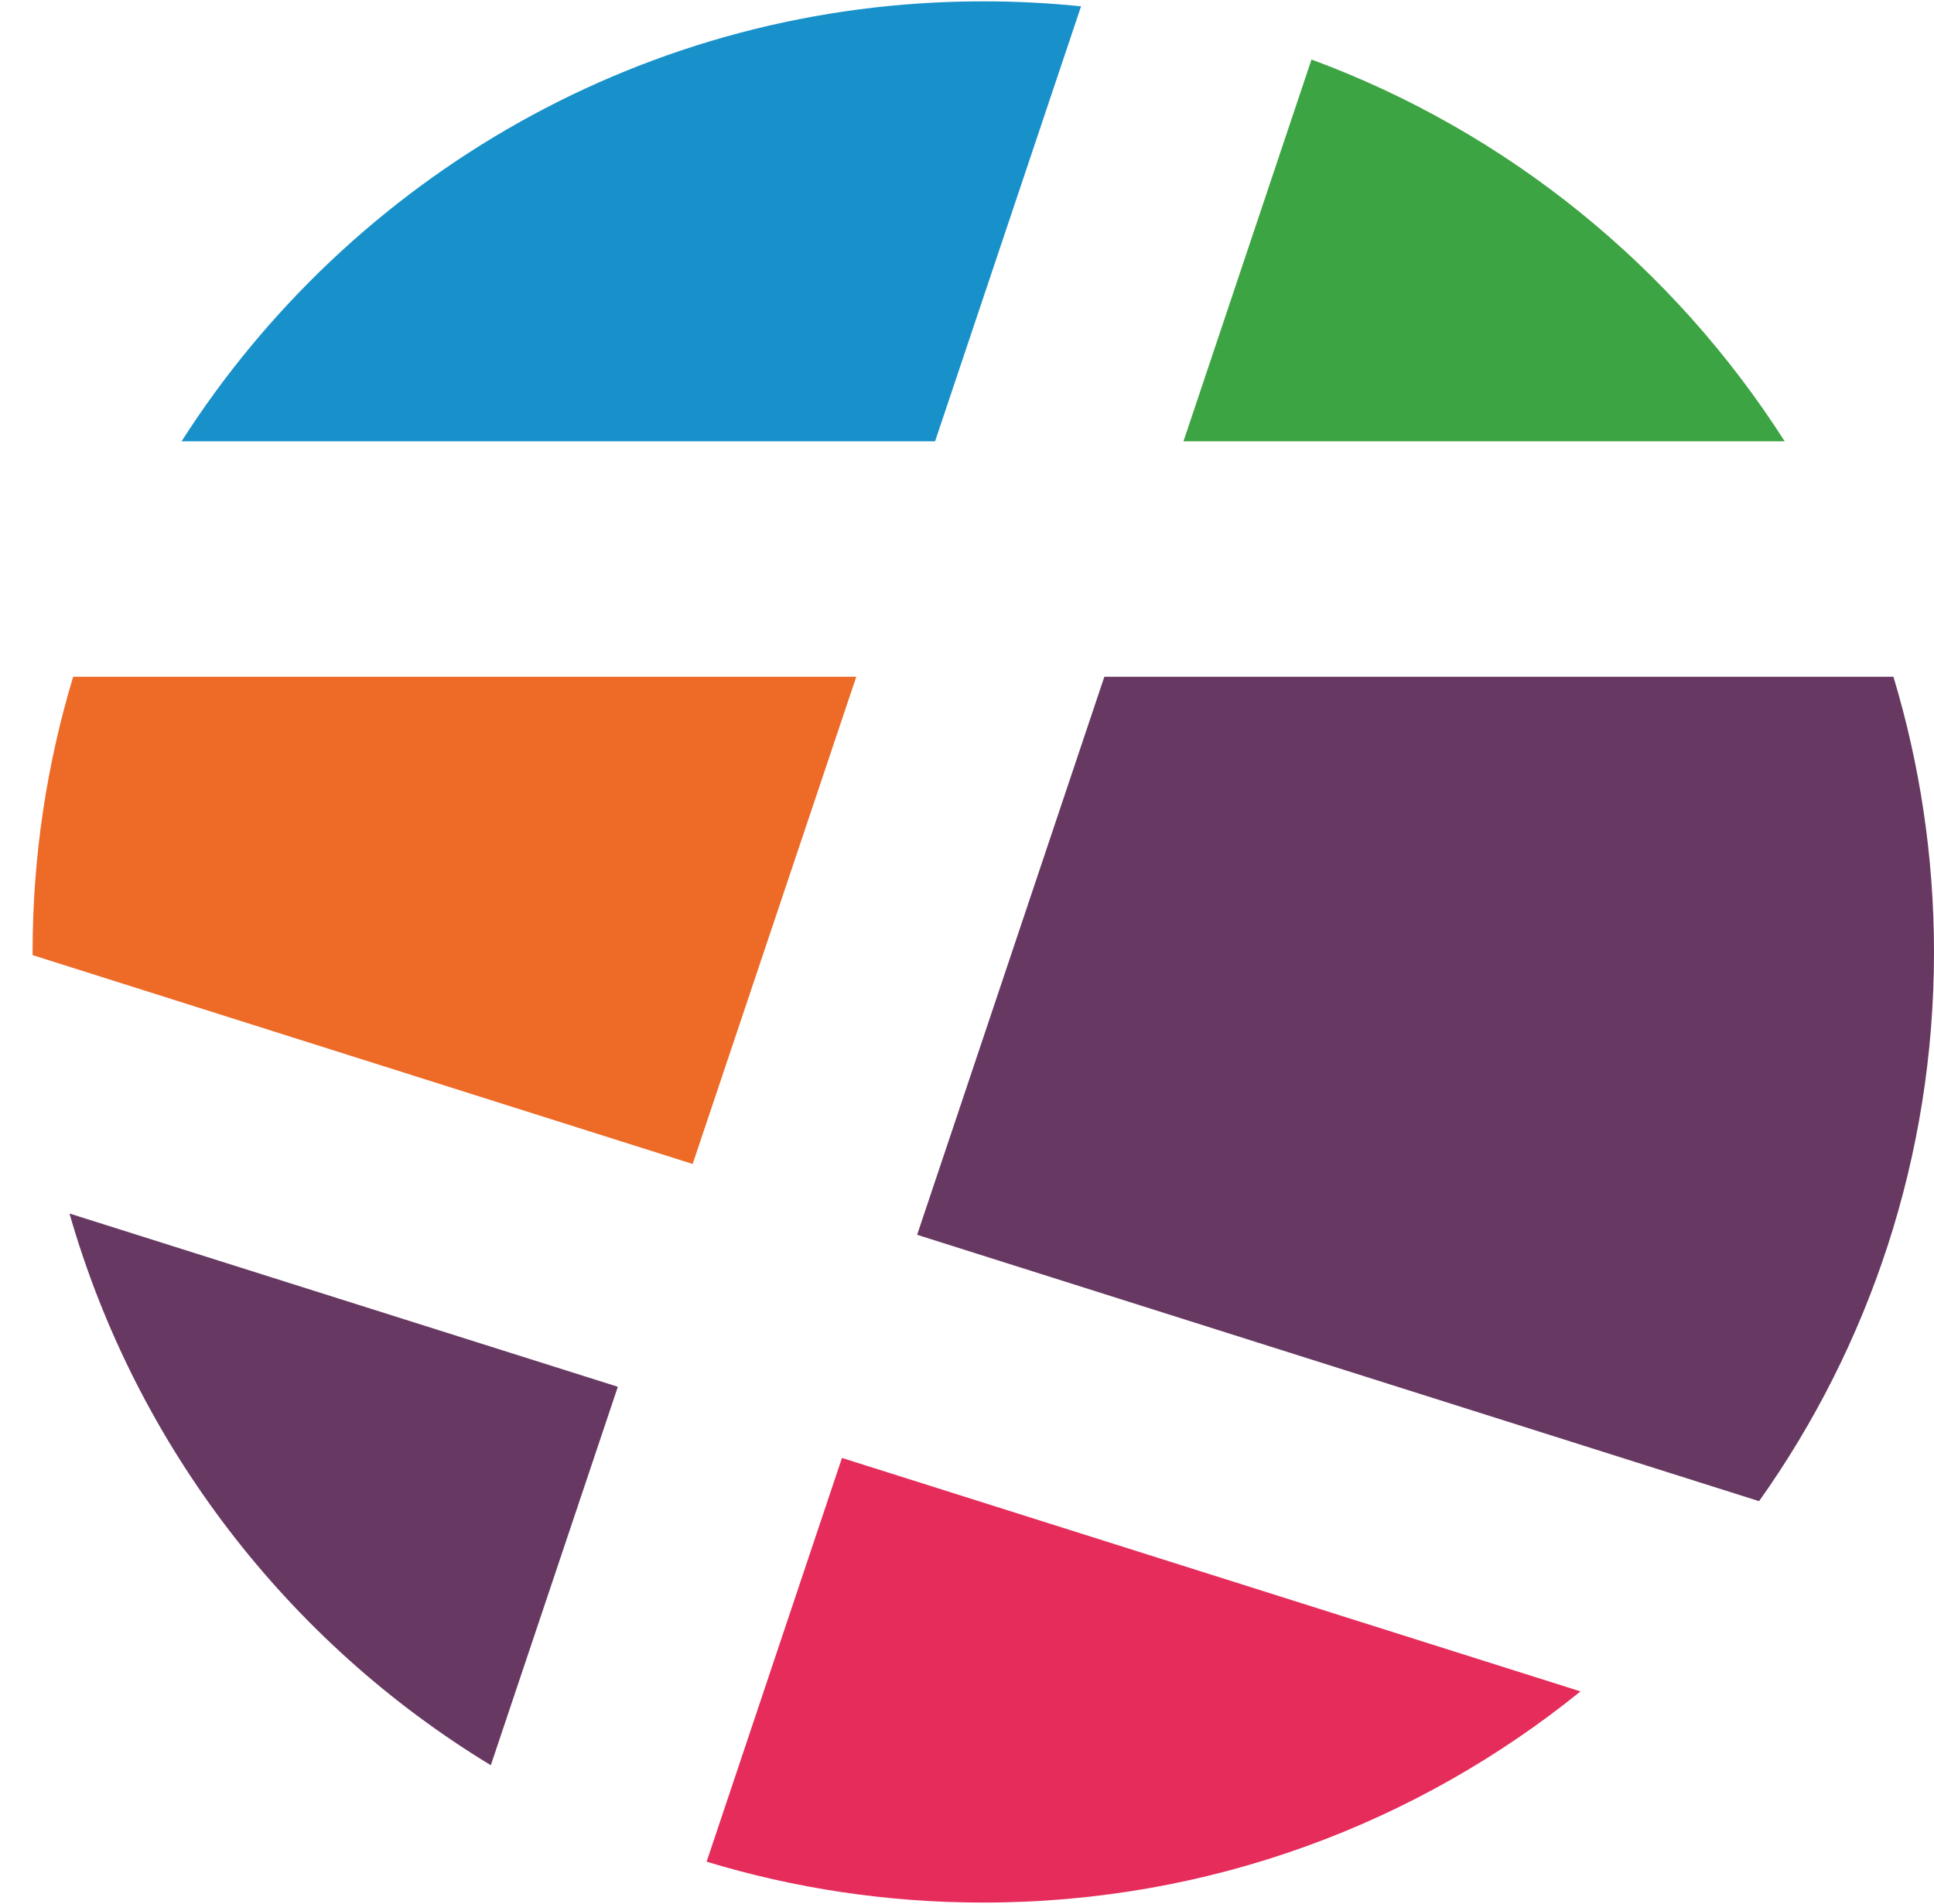
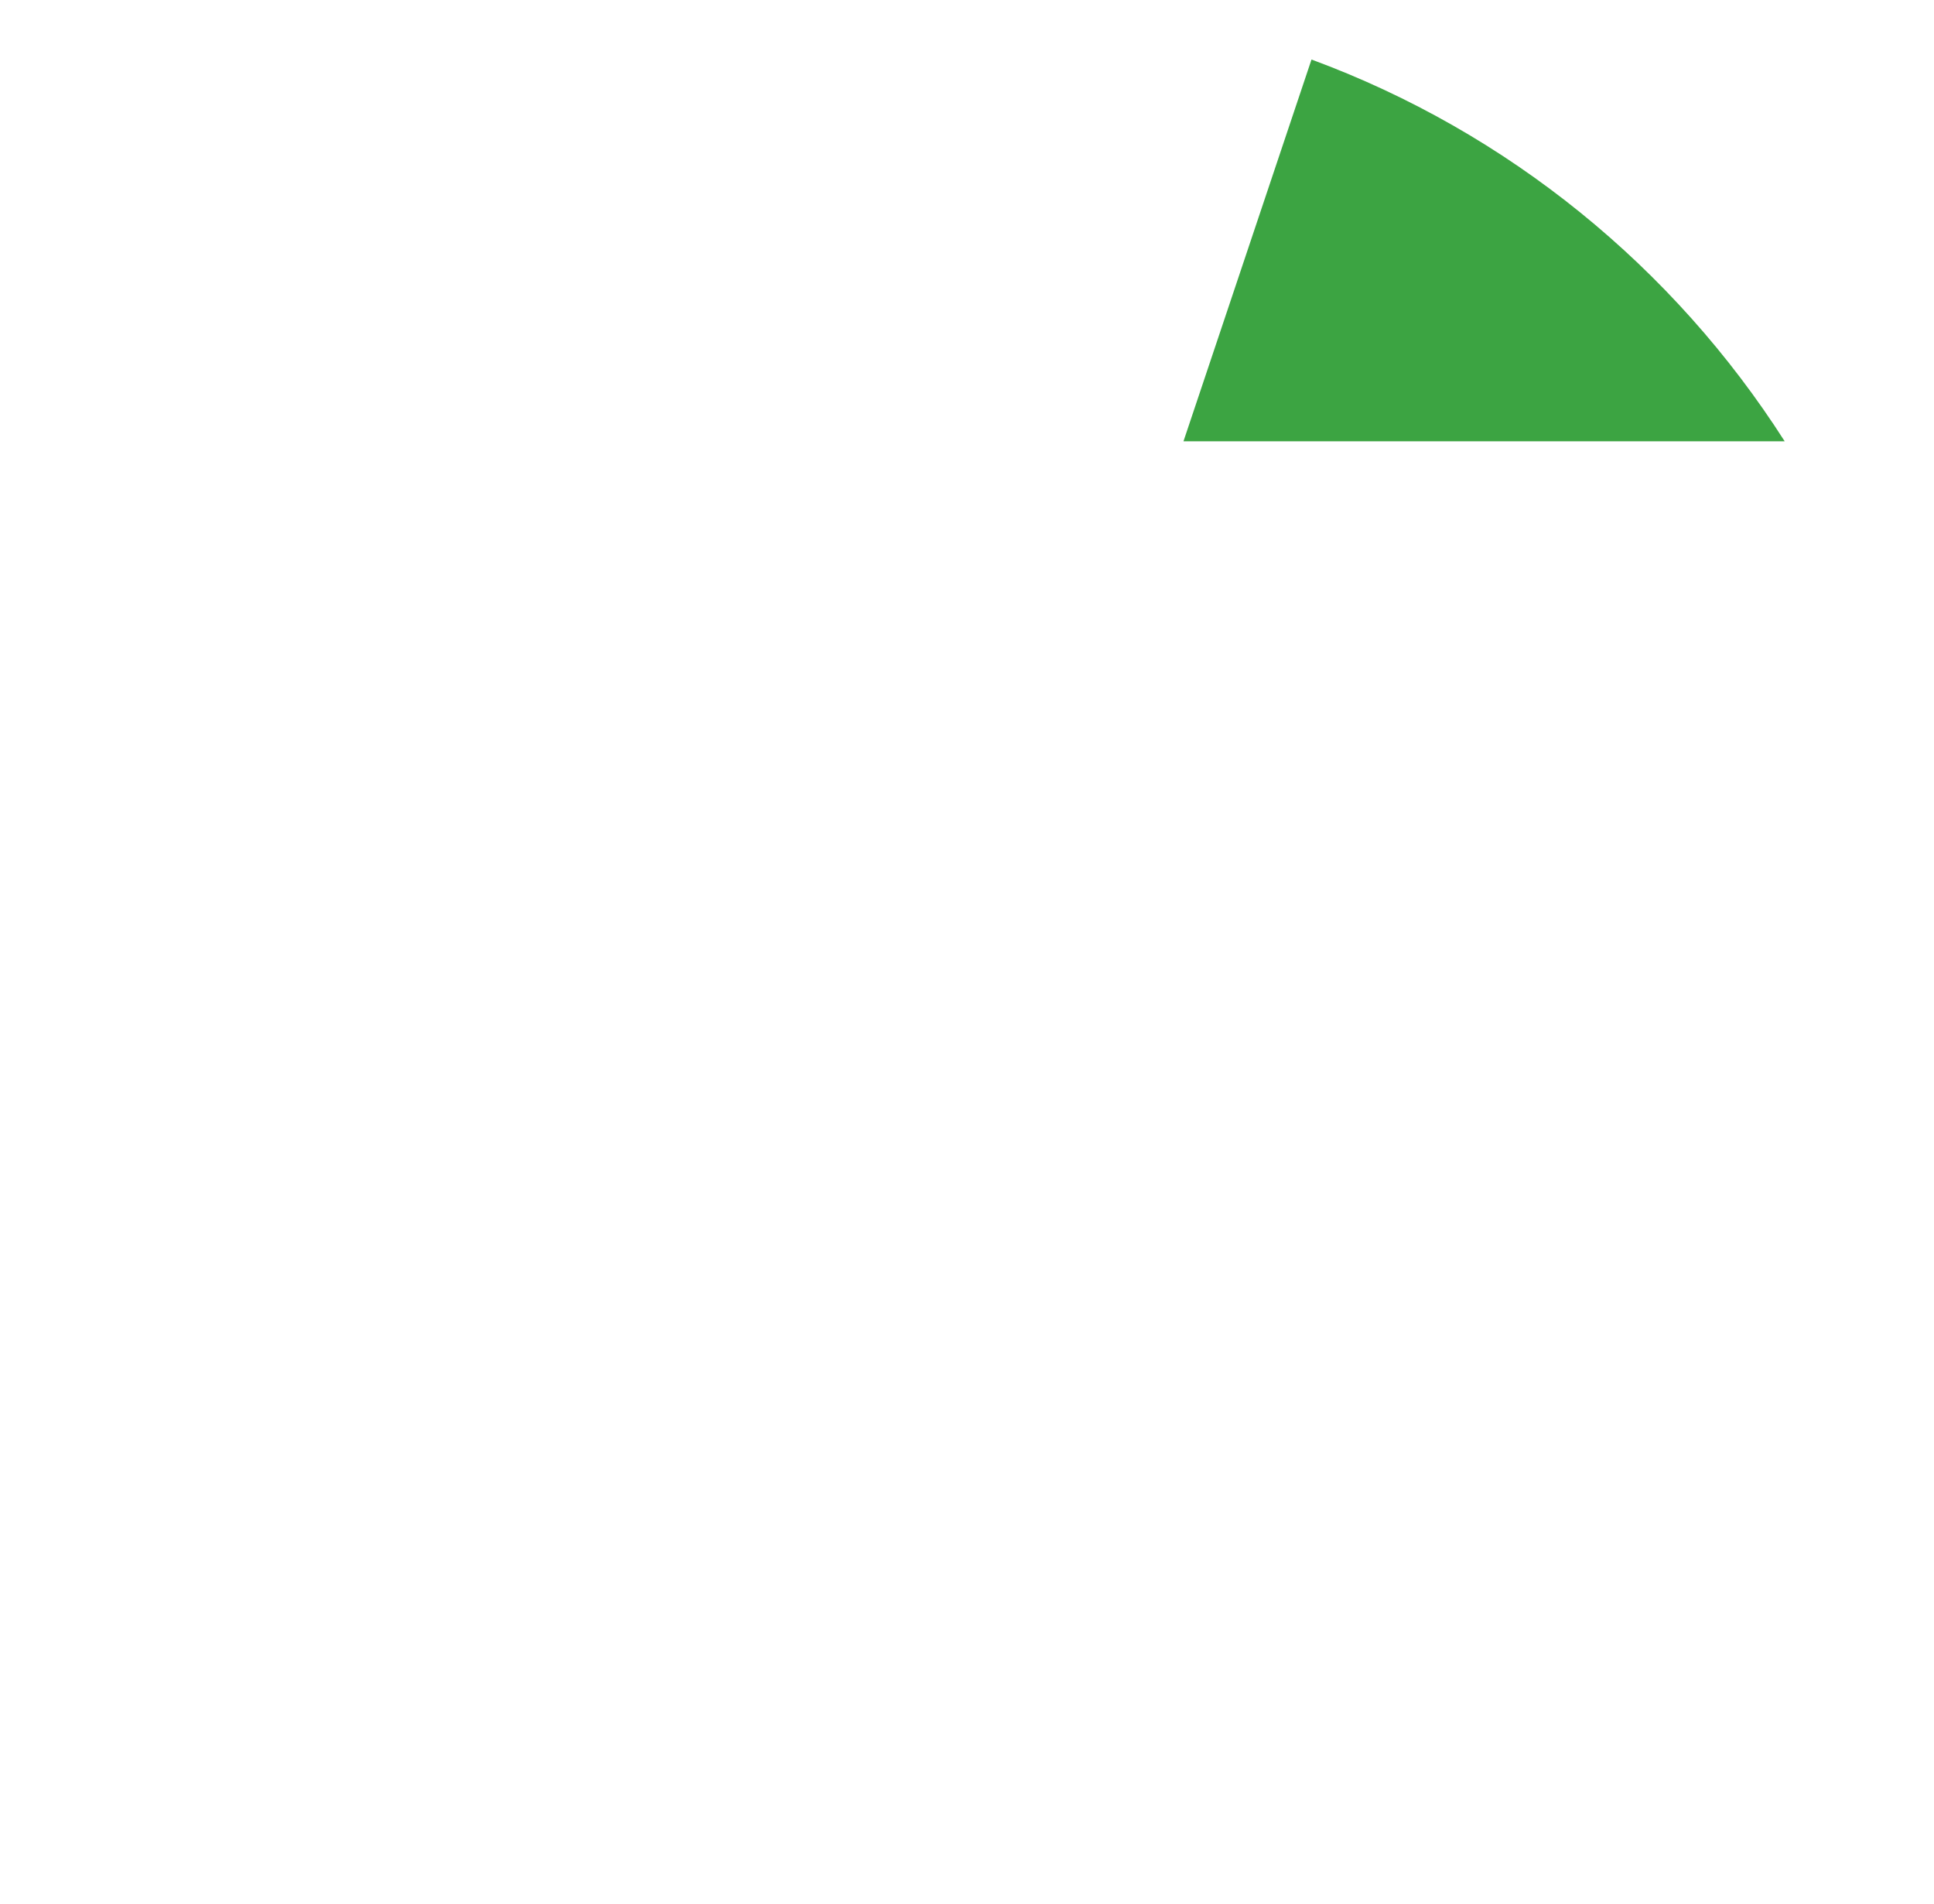
<svg xmlns="http://www.w3.org/2000/svg" version="1.1" id="stratus" x="0px" y="0px" viewBox="0 0 58.16 57.26" style="enable-background:new 0 0 58.16 57.26;" xml:space="preserve">
  <style type="text/css">
	.st0{fill:#E62C5A;}
	.st1{fill:#1891CB;}
	.st2{fill:#673962;}
	.st3{fill:#3CA442;}
	.st4{fill:#ED6A27;}
</style>
  <g>
-     <path class="st0" d="M21.25,55.98c2.63,0.8,5.43,1.23,8.32,1.23c6.81,0,13.05-2.38,17.96-6.35l-22.21-7.02L21.25,55.98z" />
-     <path class="st1" d="M32.51,0.19c-0.97-0.1-1.95-0.15-2.94-0.15c-10.13,0-19.03,5.28-24.11,13.23h22.66L32.51,0.19z" />
-     <path class="st2" d="M2.09,36.49c2,6.99,6.59,12.9,12.67,16.59l3.82-11.38L2.09,36.49z" />
    <path class="st3" d="M53.67,13.27c-3.34-5.23-8.32-9.3-14.23-11.48l-3.85,11.48H53.67z" />
-     <path class="st4" d="M25.75,20.35H2.2c-0.79,2.62-1.22,5.4-1.22,8.28c0,0.03,0,0.06,0,0.09L20.83,35L25.75,20.35z" />
-     <path class="st2" d="M27.58,37.13l25.32,8.01c3.31-4.66,5.26-10.36,5.26-16.51c0-2.88-0.43-5.66-1.22-8.28H33.21L27.58,37.13z" />
  </g>
</svg>